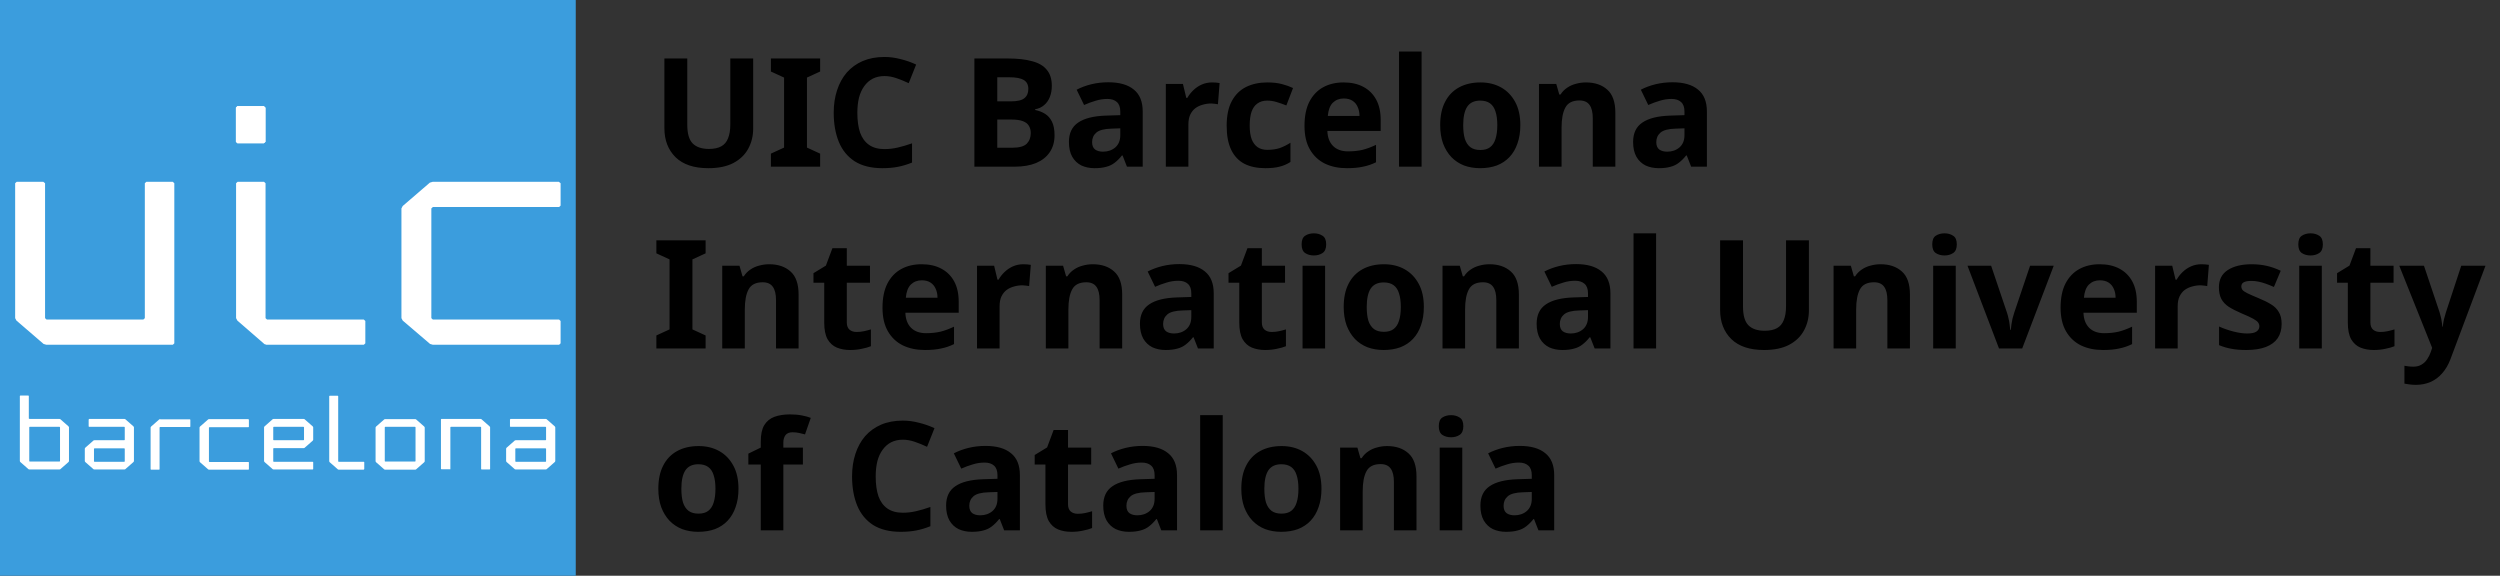
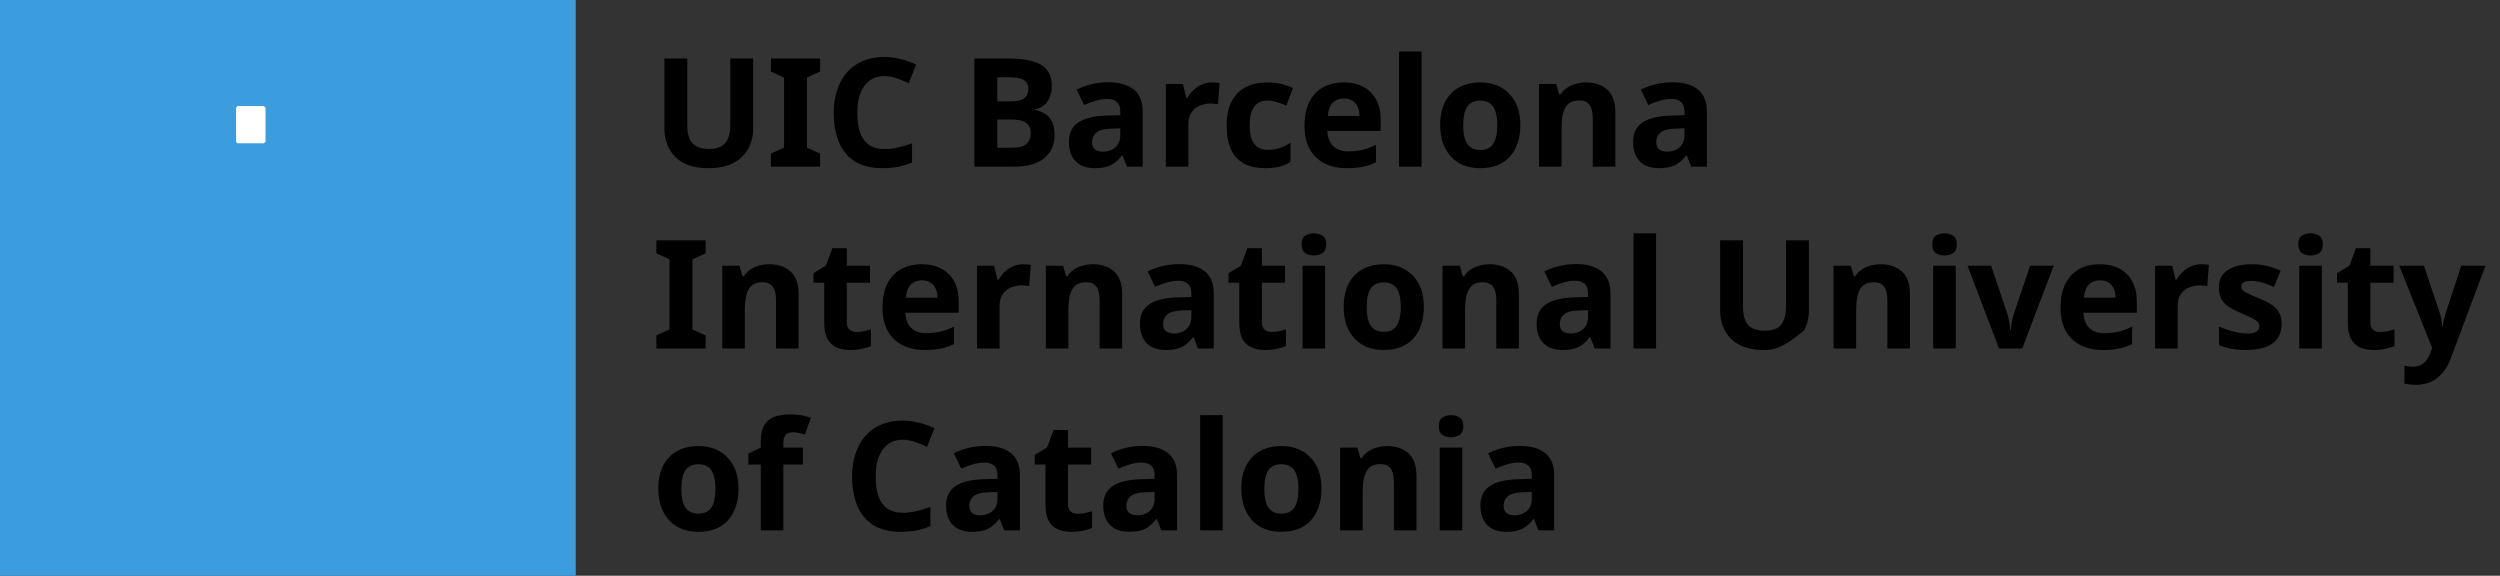
<svg xmlns="http://www.w3.org/2000/svg" width="165" height="38" viewBox="0 0 165 38" fill="none">
  <rect x="0" y="0" width="165" height="38" fill="#333333" stroke="none" />
  <g clip-path="url(#clip0_2636_84)">
    <rect width="38" height="38" fill="#3B9DDD" />
-     <path d="M34.039 30.477L34.011 30.45V29.619L34.039 29.592H36.013L36.041 29.619V30.45L36.013 30.477H34.039ZM33.686 27.661L33.658 27.688V28.144L33.686 28.171H36.013L36.041 28.197V29.029L36.013 29.055H34.039L33.982 29.069L33.432 29.552L33.404 29.605V30.436L33.432 30.49L33.982 30.973L34.039 30.986H36.013L36.069 30.973L36.619 30.49L36.648 30.436V28.197L36.619 28.144L36.069 27.661L36.013 27.648H33.686V27.661ZM29.696 30.986L29.724 30.959V28.197L29.752 28.171H31.726L31.754 28.197V30.959L31.783 30.986H32.318L32.347 30.959V28.197L32.318 28.144L31.768 27.661L31.712 27.648H29.132L29.103 27.674V30.946L29.132 30.973H29.696V30.986ZM27.397 28.171L27.425 28.197V30.436L27.397 30.463H25.423L25.395 30.436V28.197L25.423 28.171H27.397ZM25.423 27.661L25.367 27.674L24.817 28.157L24.788 28.211V30.45L24.817 30.503L25.367 30.986L25.423 31H27.397L27.454 30.986L28.003 30.503L28.032 30.45V28.211L28.003 28.157L27.454 27.674L27.397 27.661H25.423ZM24.013 30.986L24.041 30.959V30.503L24.013 30.477H22.349L22.321 30.45V26.146L22.293 26.119H21.757L21.729 26.146V30.45L21.757 30.503L22.307 30.986L22.363 31H24.013V30.986ZM20.036 28.171L20.065 28.197V29.029L20.036 29.055H18.062L18.034 29.029V28.197L18.062 28.171H20.036ZM20.643 30.986L20.671 30.959V30.503L20.643 30.477H18.062L18.034 30.45V29.605L18.062 29.578H20.036L20.093 29.565L20.643 29.082L20.671 29.029V28.197L20.643 28.144L20.093 27.661L20.036 27.648H18.062L18.006 27.661L17.456 28.144L17.428 28.197V30.436L17.456 30.49L18.006 30.973L18.062 30.986H20.643ZM16.398 27.661H13.804L13.747 27.674L13.197 28.157L13.169 28.211V30.45L13.197 30.503L13.747 30.986L13.804 31H16.398L16.427 30.973V30.517L16.398 30.49H13.818L13.79 30.463V28.224L13.818 28.197H16.398L16.427 28.171V27.715L16.398 27.661ZM10.575 27.661L10.518 27.674L9.968 28.157L9.94 28.211V30.973L9.968 31H10.504L10.532 30.973V28.211L10.56 28.184H12.535L12.563 28.157V27.701L12.535 27.674H10.575V27.661ZM6.231 30.477L6.203 30.45V29.619L6.231 29.592H8.206L8.234 29.619V30.45L8.206 30.477H6.231ZM5.879 27.661L5.851 27.688V28.144L5.879 28.171H8.206L8.234 28.197V29.029L8.206 29.055H6.231L6.175 29.069L5.625 29.552L5.597 29.605V30.436L5.625 30.49L6.175 30.973L6.231 30.986H8.206L8.262 30.973L8.812 30.49L8.84 30.436V28.197L8.812 28.144L8.262 27.661L8.206 27.648H5.879V27.661ZM3.933 28.171L3.961 28.197V30.436L3.933 30.463H1.959L1.931 30.436V28.197L1.959 28.171H3.933ZM1.902 27.621V26.133L1.874 26.106H1.338L1.31 26.133V30.436L1.338 30.49L1.888 30.973L1.945 30.986H3.919L3.975 30.973L4.525 30.49L4.553 30.436V28.197L4.525 28.144L3.975 27.661L3.919 27.648H1.945L1.902 27.621ZM37 12.094V13.569L36.901 13.663H28.568L28.469 13.757V20.997L28.568 21.091H36.901L37 21.185V22.66L36.901 22.754H28.568L28.384 22.7L26.579 21.158L26.495 20.997V13.757L26.579 13.596L28.37 12.054L28.553 12.001H36.887L37 12.094ZM15.665 9.453H17.414L17.512 9.359V7.107L17.414 7.013H15.665L15.566 7.107V9.359L15.665 9.453ZM17.639 22.767L17.456 22.713L15.665 21.158L15.581 20.997V12.094L15.679 12.001H17.428L17.526 12.094V20.997L17.625 21.091H24.013L24.112 21.185V22.66L24.013 22.754H17.625V22.767H17.639ZM9.658 12.001L9.559 12.094V20.997L9.461 21.091H3.073L2.974 20.997V12.094L2.861 12.001H1.099L1 12.094V20.997L1.085 21.158L2.875 22.7L3.059 22.754H11.407L11.505 22.66V12.094L11.407 12.001H9.658Z" fill="white" />
    <path d="M17.414 7H15.665L15.581 7.107V9.36L15.665 9.454H17.414L17.526 9.36V7.107L17.414 7Z" fill="white" />
-     <path d="M49.71 8.48C49.71 8.973 49.6 9.42 49.38 9.82C49.167 10.213 48.84 10.527 48.4 10.76C47.967 10.987 47.417 11.1 46.75 11.1C45.803 11.1 45.083 10.86 44.59 10.38C44.097 9.893 43.85 9.253 43.85 8.46V3.86H45.36V8.23C45.36 8.817 45.48 9.23 45.72 9.47C45.96 9.71 46.317 9.83 46.79 9.83C47.123 9.83 47.393 9.773 47.6 9.66C47.807 9.547 47.957 9.37 48.05 9.13C48.15 8.89 48.2 8.587 48.2 8.22V3.86H49.71V8.48ZM54.129 11H50.879V10.14L51.749 9.74V5.12L50.879 4.72V3.86H54.129V4.72L53.259 5.12V9.74L54.129 10.14V11ZM58.375 5.02C58.089 5.02 57.832 5.077 57.605 5.19C57.385 5.303 57.199 5.467 57.045 5.68C56.892 5.887 56.775 6.14 56.695 6.44C56.622 6.74 56.585 7.077 56.585 7.45C56.585 7.957 56.645 8.39 56.765 8.75C56.892 9.103 57.089 9.373 57.355 9.56C57.622 9.747 57.962 9.84 58.375 9.84C58.669 9.84 58.959 9.807 59.245 9.74C59.539 9.673 59.855 9.58 60.195 9.46V10.73C59.882 10.857 59.572 10.95 59.265 11.01C58.959 11.07 58.615 11.1 58.235 11.1C57.502 11.1 56.895 10.95 56.415 10.65C55.942 10.343 55.592 9.917 55.365 9.37C55.139 8.817 55.025 8.173 55.025 7.44C55.025 6.9 55.099 6.407 55.245 5.96C55.392 5.507 55.605 5.117 55.885 4.79C56.172 4.463 56.522 4.21 56.935 4.03C57.355 3.85 57.835 3.76 58.375 3.76C58.729 3.76 59.082 3.807 59.435 3.9C59.795 3.987 60.139 4.107 60.465 4.26L59.975 5.49C59.709 5.363 59.439 5.253 59.165 5.16C58.899 5.067 58.635 5.02 58.375 5.02ZM66.53 3.86C67.163 3.86 67.694 3.92 68.12 4.04C68.553 4.153 68.877 4.343 69.09 4.61C69.31 4.87 69.42 5.223 69.42 5.67C69.42 5.937 69.377 6.18 69.29 6.4C69.204 6.62 69.077 6.8 68.91 6.94C68.75 7.08 68.553 7.17 68.32 7.21V7.26C68.56 7.307 68.777 7.39 68.97 7.51C69.163 7.63 69.317 7.803 69.43 8.03C69.543 8.257 69.6 8.557 69.6 8.93C69.6 9.363 69.493 9.737 69.28 10.05C69.073 10.357 68.773 10.593 68.38 10.76C67.987 10.92 67.52 11 66.98 11H64.31V3.86H66.53ZM66.7 6.69C67.14 6.69 67.444 6.62 67.61 6.48C67.784 6.34 67.87 6.137 67.87 5.87C67.87 5.597 67.77 5.4 67.57 5.28C67.37 5.16 67.053 5.1 66.62 5.1H65.82V6.69H66.7ZM65.82 7.89V9.75H66.81C67.263 9.75 67.58 9.663 67.76 9.49C67.94 9.31 68.03 9.073 68.03 8.78C68.03 8.6 67.99 8.443 67.91 8.31C67.837 8.177 67.707 8.073 67.52 8C67.334 7.927 67.08 7.89 66.76 7.89H65.82ZM73.149 5.43C73.882 5.43 74.442 5.59 74.829 5.91C75.222 6.223 75.419 6.707 75.419 7.36V11H74.379L74.089 10.26H74.049C73.896 10.453 73.736 10.613 73.569 10.74C73.409 10.867 73.222 10.957 73.009 11.01C72.802 11.07 72.546 11.1 72.239 11.1C71.919 11.1 71.629 11.04 71.369 10.92C71.116 10.793 70.916 10.603 70.769 10.35C70.622 10.09 70.549 9.763 70.549 9.37C70.549 8.79 70.752 8.363 71.159 8.09C71.566 7.81 72.176 7.657 72.989 7.63L73.939 7.6V7.36C73.939 7.073 73.862 6.863 73.709 6.73C73.562 6.597 73.356 6.53 73.089 6.53C72.822 6.53 72.562 6.57 72.309 6.65C72.056 6.723 71.802 6.817 71.549 6.93L71.059 5.92C71.352 5.767 71.676 5.647 72.029 5.56C72.389 5.473 72.762 5.43 73.149 5.43ZM73.359 8.49C72.879 8.503 72.546 8.59 72.359 8.75C72.172 8.91 72.079 9.12 72.079 9.38C72.079 9.607 72.146 9.77 72.279 9.87C72.412 9.963 72.586 10.01 72.799 10.01C73.119 10.01 73.389 9.917 73.609 9.73C73.829 9.537 73.939 9.267 73.939 8.92V8.47L73.359 8.49ZM79.994 5.44C80.067 5.44 80.154 5.443 80.254 5.45C80.354 5.457 80.434 5.467 80.494 5.48L80.384 6.88C80.337 6.867 80.267 6.857 80.174 6.85C80.087 6.837 80.011 6.83 79.944 6.83C79.751 6.83 79.564 6.857 79.384 6.91C79.204 6.957 79.041 7.033 78.894 7.14C78.754 7.247 78.641 7.39 78.554 7.57C78.474 7.743 78.434 7.96 78.434 8.22V11H76.944V5.54H78.074L78.294 6.46H78.364C78.471 6.273 78.604 6.103 78.764 5.95C78.924 5.797 79.107 5.673 79.314 5.58C79.527 5.487 79.754 5.44 79.994 5.44ZM83.51 11.1C82.97 11.1 82.51 11.003 82.13 10.81C81.75 10.61 81.46 10.303 81.26 9.89C81.06 9.477 80.96 8.947 80.96 8.3C80.96 7.633 81.073 7.09 81.3 6.67C81.526 6.25 81.84 5.94 82.24 5.74C82.646 5.54 83.113 5.44 83.64 5.44C84.013 5.44 84.336 5.477 84.61 5.55C84.89 5.623 85.133 5.71 85.34 5.81L84.9 6.96C84.666 6.867 84.446 6.79 84.24 6.73C84.04 6.67 83.84 6.64 83.64 6.64C83.38 6.64 83.163 6.703 82.99 6.83C82.816 6.95 82.686 7.133 82.6 7.38C82.52 7.62 82.48 7.923 82.48 8.29C82.48 8.65 82.523 8.95 82.61 9.19C82.703 9.423 82.836 9.6 83.01 9.72C83.183 9.833 83.393 9.89 83.64 9.89C83.953 9.89 84.23 9.85 84.47 9.77C84.71 9.683 84.943 9.567 85.17 9.42V10.69C84.943 10.837 84.703 10.94 84.45 11C84.203 11.067 83.89 11.1 83.51 11.1ZM88.677 5.44C89.183 5.44 89.617 5.537 89.977 5.73C90.343 5.923 90.626 6.203 90.826 6.57C91.026 6.937 91.126 7.387 91.126 7.92V8.64H87.606C87.62 9.06 87.743 9.39 87.977 9.63C88.216 9.87 88.546 9.99 88.966 9.99C89.32 9.99 89.64 9.957 89.927 9.89C90.213 9.817 90.51 9.707 90.817 9.56V10.71C90.55 10.843 90.266 10.94 89.966 11C89.673 11.067 89.317 11.1 88.897 11.1C88.35 11.1 87.867 11 87.447 10.8C87.026 10.593 86.697 10.283 86.457 9.87C86.216 9.457 86.097 8.937 86.097 8.31C86.097 7.67 86.203 7.14 86.416 6.72C86.636 6.293 86.94 5.973 87.326 5.76C87.713 5.547 88.163 5.44 88.677 5.44ZM88.686 6.5C88.4 6.5 88.16 6.593 87.966 6.78C87.78 6.967 87.67 7.257 87.636 7.65H89.727C89.727 7.43 89.686 7.233 89.606 7.06C89.533 6.887 89.42 6.75 89.266 6.65C89.113 6.55 88.92 6.5 88.686 6.5ZM93.825 11H92.335V3.4H93.825V11ZM100.342 8.26C100.342 8.713 100.278 9.117 100.152 9.47C100.032 9.823 99.855 10.123 99.622 10.37C99.395 10.61 99.118 10.793 98.792 10.92C98.465 11.04 98.095 11.1 97.682 11.1C97.302 11.1 96.948 11.04 96.622 10.92C96.302 10.793 96.025 10.61 95.792 10.37C95.558 10.123 95.375 9.823 95.242 9.47C95.115 9.117 95.052 8.713 95.052 8.26C95.052 7.653 95.158 7.143 95.372 6.73C95.585 6.31 95.892 5.99 96.292 5.77C96.692 5.55 97.165 5.44 97.712 5.44C98.225 5.44 98.678 5.55 99.072 5.77C99.465 5.99 99.775 6.31 100.002 6.73C100.228 7.143 100.342 7.653 100.342 8.26ZM96.572 8.26C96.572 8.62 96.608 8.923 96.682 9.17C96.762 9.41 96.885 9.593 97.052 9.72C97.218 9.84 97.435 9.9 97.702 9.9C97.968 9.9 98.182 9.84 98.342 9.72C98.508 9.593 98.628 9.41 98.702 9.17C98.782 8.923 98.822 8.62 98.822 8.26C98.822 7.9 98.782 7.6 98.702 7.36C98.628 7.12 98.508 6.94 98.342 6.82C98.175 6.7 97.958 6.64 97.692 6.64C97.298 6.64 97.012 6.777 96.832 7.05C96.658 7.317 96.572 7.72 96.572 8.26ZM104.673 5.44C105.26 5.44 105.73 5.6 106.083 5.92C106.436 6.233 106.613 6.74 106.613 7.44V11H105.123V7.81C105.123 7.417 105.053 7.123 104.913 6.93C104.773 6.73 104.55 6.63 104.243 6.63C103.79 6.63 103.48 6.787 103.313 7.1C103.146 7.407 103.063 7.85 103.063 8.43V11H101.573V5.54H102.713L102.913 6.24H102.993C103.113 6.053 103.26 5.903 103.433 5.79C103.606 5.67 103.8 5.583 104.013 5.53C104.226 5.47 104.446 5.44 104.673 5.44ZM110.385 5.43C111.119 5.43 111.679 5.59 112.065 5.91C112.459 6.223 112.655 6.707 112.655 7.36V11H111.615L111.325 10.26H111.285C111.132 10.453 110.972 10.613 110.805 10.74C110.645 10.867 110.459 10.957 110.245 11.01C110.039 11.07 109.782 11.1 109.475 11.1C109.155 11.1 108.865 11.04 108.605 10.92C108.352 10.793 108.152 10.603 108.005 10.35C107.859 10.09 107.785 9.763 107.785 9.37C107.785 8.79 107.989 8.363 108.395 8.09C108.802 7.81 109.412 7.657 110.225 7.63L111.175 7.6V7.36C111.175 7.073 111.099 6.863 110.945 6.73C110.799 6.597 110.592 6.53 110.325 6.53C110.059 6.53 109.799 6.57 109.545 6.65C109.292 6.723 109.039 6.817 108.785 6.93L108.295 5.92C108.589 5.767 108.912 5.647 109.265 5.56C109.625 5.473 109.999 5.43 110.385 5.43ZM110.595 8.49C110.115 8.503 109.782 8.59 109.595 8.75C109.409 8.91 109.315 9.12 109.315 9.38C109.315 9.607 109.382 9.77 109.515 9.87C109.649 9.963 109.822 10.01 110.035 10.01C110.355 10.01 110.625 9.917 110.845 9.73C111.065 9.537 111.175 9.267 111.175 8.92V8.47L110.595 8.49ZM46.57 23H43.32V22.14L44.19 21.74V17.12L43.32 16.72V15.86H46.57V16.72L45.7 17.12V21.74L46.57 22.14V23ZM50.767 17.44C51.353 17.44 51.823 17.6 52.177 17.92C52.53 18.233 52.707 18.74 52.707 19.44V23H51.217V19.81C51.217 19.417 51.147 19.123 51.007 18.93C50.867 18.73 50.643 18.63 50.337 18.63C49.883 18.63 49.573 18.787 49.407 19.1C49.24 19.407 49.157 19.85 49.157 20.43V23H47.667V17.54H48.807L49.007 18.24H49.087C49.207 18.053 49.353 17.903 49.527 17.79C49.7 17.67 49.893 17.583 50.107 17.53C50.32 17.47 50.54 17.44 50.767 17.44ZM56.539 21.91C56.706 21.91 56.866 21.893 57.019 21.86C57.172 21.827 57.326 21.787 57.479 21.74V22.85C57.319 22.917 57.119 22.973 56.879 23.02C56.646 23.073 56.389 23.1 56.109 23.1C55.782 23.1 55.489 23.047 55.229 22.94C54.976 22.833 54.772 22.65 54.619 22.39C54.472 22.123 54.399 21.757 54.399 21.29V18.66H53.689V18.03L54.509 17.53L54.939 16.38H55.889V17.54H57.419V18.66H55.889V21.29C55.889 21.497 55.949 21.653 56.069 21.76C56.189 21.86 56.346 21.91 56.539 21.91ZM60.825 17.44C61.332 17.44 61.765 17.537 62.125 17.73C62.492 17.923 62.775 18.203 62.975 18.57C63.175 18.937 63.275 19.387 63.275 19.92V20.64H59.755C59.768 21.06 59.892 21.39 60.125 21.63C60.365 21.87 60.695 21.99 61.115 21.99C61.468 21.99 61.788 21.957 62.075 21.89C62.362 21.817 62.658 21.707 62.965 21.56V22.71C62.698 22.843 62.415 22.94 62.115 23C61.822 23.067 61.465 23.1 61.045 23.1C60.498 23.1 60.015 23 59.595 22.8C59.175 22.593 58.845 22.283 58.605 21.87C58.365 21.457 58.245 20.937 58.245 20.31C58.245 19.67 58.352 19.14 58.565 18.72C58.785 18.293 59.088 17.973 59.475 17.76C59.862 17.547 60.312 17.44 60.825 17.44ZM60.835 18.5C60.548 18.5 60.308 18.593 60.115 18.78C59.928 18.967 59.818 19.257 59.785 19.65H61.875C61.875 19.43 61.835 19.233 61.755 19.06C61.682 18.887 61.568 18.75 61.415 18.65C61.262 18.55 61.068 18.5 60.835 18.5ZM67.533 17.44C67.606 17.44 67.693 17.443 67.793 17.45C67.893 17.457 67.973 17.467 68.033 17.48L67.923 18.88C67.876 18.867 67.806 18.857 67.713 18.85C67.626 18.837 67.55 18.83 67.483 18.83C67.29 18.83 67.103 18.857 66.923 18.91C66.743 18.957 66.58 19.033 66.433 19.14C66.293 19.247 66.18 19.39 66.093 19.57C66.013 19.743 65.973 19.96 65.973 20.22V23H64.483V17.54H65.613L65.833 18.46H65.903C66.01 18.273 66.143 18.103 66.303 17.95C66.463 17.797 66.647 17.673 66.853 17.58C67.067 17.487 67.293 17.44 67.533 17.44ZM72.124 17.44C72.711 17.44 73.181 17.6 73.534 17.92C73.888 18.233 74.064 18.74 74.064 19.44V23H72.574V19.81C72.574 19.417 72.504 19.123 72.364 18.93C72.224 18.73 72.001 18.63 71.694 18.63C71.241 18.63 70.931 18.787 70.764 19.1C70.597 19.407 70.514 19.85 70.514 20.43V23H69.024V17.54H70.164L70.364 18.24H70.444C70.564 18.053 70.711 17.903 70.884 17.79C71.058 17.67 71.251 17.583 71.464 17.53C71.677 17.47 71.897 17.44 72.124 17.44ZM77.836 17.43C78.57 17.43 79.13 17.59 79.516 17.91C79.91 18.223 80.106 18.707 80.106 19.36V23H79.066L78.776 22.26H78.736C78.583 22.453 78.423 22.613 78.256 22.74C78.096 22.867 77.91 22.957 77.696 23.01C77.49 23.07 77.233 23.1 76.926 23.1C76.606 23.1 76.316 23.04 76.056 22.92C75.803 22.793 75.603 22.603 75.456 22.35C75.31 22.09 75.236 21.763 75.236 21.37C75.236 20.79 75.44 20.363 75.846 20.09C76.253 19.81 76.863 19.657 77.676 19.63L78.626 19.6V19.36C78.626 19.073 78.55 18.863 78.396 18.73C78.25 18.597 78.043 18.53 77.776 18.53C77.51 18.53 77.25 18.57 76.996 18.65C76.743 18.723 76.49 18.817 76.236 18.93L75.746 17.92C76.04 17.767 76.363 17.647 76.716 17.56C77.076 17.473 77.45 17.43 77.836 17.43ZM78.046 20.49C77.566 20.503 77.233 20.59 77.046 20.75C76.86 20.91 76.766 21.12 76.766 21.38C76.766 21.607 76.833 21.77 76.966 21.87C77.1 21.963 77.273 22.01 77.486 22.01C77.806 22.01 78.076 21.917 78.296 21.73C78.516 21.537 78.626 21.267 78.626 20.92V20.47L78.046 20.49ZM83.932 21.91C84.098 21.91 84.258 21.893 84.412 21.86C84.565 21.827 84.718 21.787 84.872 21.74V22.85C84.712 22.917 84.512 22.973 84.272 23.02C84.038 23.073 83.782 23.1 83.502 23.1C83.175 23.1 82.882 23.047 82.622 22.94C82.368 22.833 82.165 22.65 82.012 22.39C81.865 22.123 81.792 21.757 81.792 21.29V18.66H81.082V18.03L81.902 17.53L82.332 16.38H83.282V17.54H84.812V18.66H83.282V21.29C83.282 21.497 83.342 21.653 83.462 21.76C83.582 21.86 83.738 21.91 83.932 21.91ZM87.457 17.54V23H85.968V17.54H87.457ZM86.718 15.4C86.938 15.4 87.127 15.453 87.287 15.56C87.448 15.66 87.528 15.85 87.528 16.13C87.528 16.403 87.448 16.593 87.287 16.7C87.127 16.807 86.938 16.86 86.718 16.86C86.491 16.86 86.297 16.807 86.138 16.7C85.984 16.593 85.907 16.403 85.907 16.13C85.907 15.85 85.984 15.66 86.138 15.56C86.297 15.453 86.491 15.4 86.718 15.4ZM93.974 20.26C93.974 20.713 93.911 21.117 93.784 21.47C93.664 21.823 93.488 22.123 93.254 22.37C93.028 22.61 92.751 22.793 92.424 22.92C92.098 23.04 91.728 23.1 91.314 23.1C90.934 23.1 90.581 23.04 90.254 22.92C89.934 22.793 89.658 22.61 89.424 22.37C89.191 22.123 89.008 21.823 88.874 21.47C88.748 21.117 88.684 20.713 88.684 20.26C88.684 19.653 88.791 19.143 89.004 18.73C89.218 18.31 89.524 17.99 89.924 17.77C90.324 17.55 90.798 17.44 91.344 17.44C91.858 17.44 92.311 17.55 92.704 17.77C93.098 17.99 93.408 18.31 93.634 18.73C93.861 19.143 93.974 19.653 93.974 20.26ZM90.204 20.26C90.204 20.62 90.241 20.923 90.314 21.17C90.394 21.41 90.518 21.593 90.684 21.72C90.851 21.84 91.068 21.9 91.334 21.9C91.601 21.9 91.814 21.84 91.974 21.72C92.141 21.593 92.261 21.41 92.334 21.17C92.414 20.923 92.454 20.62 92.454 20.26C92.454 19.9 92.414 19.6 92.334 19.36C92.261 19.12 92.141 18.94 91.974 18.82C91.808 18.7 91.591 18.64 91.324 18.64C90.931 18.64 90.644 18.777 90.464 19.05C90.291 19.317 90.204 19.72 90.204 20.26ZM98.306 17.44C98.892 17.44 99.362 17.6 99.716 17.92C100.069 18.233 100.246 18.74 100.246 19.44V23H98.756V19.81C98.756 19.417 98.686 19.123 98.546 18.93C98.406 18.73 98.182 18.63 97.876 18.63C97.422 18.63 97.112 18.787 96.946 19.1C96.779 19.407 96.696 19.85 96.696 20.43V23H95.206V17.54H96.346L96.546 18.24H96.626C96.746 18.053 96.892 17.903 97.066 17.79C97.239 17.67 97.432 17.583 97.646 17.53C97.859 17.47 98.079 17.44 98.306 17.44ZM104.018 17.43C104.751 17.43 105.311 17.59 105.698 17.91C106.091 18.223 106.288 18.707 106.288 19.36V23H105.248L104.958 22.26H104.918C104.765 22.453 104.605 22.613 104.438 22.74C104.278 22.867 104.091 22.957 103.878 23.01C103.671 23.07 103.415 23.1 103.108 23.1C102.788 23.1 102.498 23.04 102.238 22.92C101.985 22.793 101.785 22.603 101.638 22.35C101.491 22.09 101.418 21.763 101.418 21.37C101.418 20.79 101.621 20.363 102.028 20.09C102.435 19.81 103.045 19.657 103.858 19.63L104.808 19.6V19.36C104.808 19.073 104.731 18.863 104.578 18.73C104.431 18.597 104.225 18.53 103.958 18.53C103.691 18.53 103.431 18.57 103.178 18.65C102.925 18.723 102.671 18.817 102.418 18.93L101.928 17.92C102.221 17.767 102.545 17.647 102.898 17.56C103.258 17.473 103.631 17.43 104.018 17.43ZM104.228 20.49C103.748 20.503 103.415 20.59 103.228 20.75C103.041 20.91 102.948 21.12 102.948 21.38C102.948 21.607 103.015 21.77 103.148 21.87C103.281 21.963 103.455 22.01 103.668 22.01C103.988 22.01 104.258 21.917 104.478 21.73C104.698 21.537 104.808 21.267 104.808 20.92V20.47L104.228 20.49ZM109.303 23H107.813V15.4H109.303V23ZM119.388 20.48C119.388 20.973 119.278 21.42 119.058 21.82C118.844 22.213 118.518 22.527 118.078 22.76C117.644 22.987 117.094 23.1 116.428 23.1C115.481 23.1 114.761 22.86 114.268 22.38C113.774 21.893 113.528 21.253 113.528 20.46V15.86H115.038V20.23C115.038 20.817 115.158 21.23 115.398 21.47C115.638 21.71 115.994 21.83 116.468 21.83C116.801 21.83 117.071 21.773 117.278 21.66C117.484 21.547 117.634 21.37 117.728 21.13C117.828 20.89 117.878 20.587 117.878 20.22V15.86H119.388V20.48ZM124.116 17.44C124.703 17.44 125.173 17.6 125.526 17.92C125.88 18.233 126.056 18.74 126.056 19.44V23H124.566V19.81C124.566 19.417 124.496 19.123 124.356 18.93C124.216 18.73 123.993 18.63 123.686 18.63C123.233 18.63 122.923 18.787 122.756 19.1C122.59 19.407 122.506 19.85 122.506 20.43V23H121.016V17.54H122.156L122.356 18.24H122.436C122.556 18.053 122.703 17.903 122.876 17.79C123.05 17.67 123.243 17.583 123.456 17.53C123.67 17.47 123.89 17.44 124.116 17.44ZM129.079 17.54V23H127.589V17.54H129.079ZM128.339 15.4C128.559 15.4 128.749 15.453 128.909 15.56C129.069 15.66 129.149 15.85 129.149 16.13C129.149 16.403 129.069 16.593 128.909 16.7C128.749 16.807 128.559 16.86 128.339 16.86C128.112 16.86 127.919 16.807 127.759 16.7C127.605 16.593 127.529 16.403 127.529 16.13C127.529 15.85 127.605 15.66 127.759 15.56C127.919 15.453 128.112 15.4 128.339 15.4ZM131.935 23L129.855 17.54H131.415L132.465 20.65C132.505 20.77 132.539 20.897 132.565 21.03C132.599 21.163 132.622 21.293 132.635 21.42C132.655 21.547 132.669 21.663 132.675 21.77H132.715C132.722 21.657 132.735 21.537 132.755 21.41C132.775 21.283 132.799 21.157 132.825 21.03C132.859 20.897 132.895 20.77 132.935 20.65L133.985 17.54H135.545L133.465 23H131.935ZM138.579 17.44C139.085 17.44 139.519 17.537 139.879 17.73C140.245 17.923 140.529 18.203 140.729 18.57C140.929 18.937 141.029 19.387 141.029 19.92V20.64H137.509C137.522 21.06 137.645 21.39 137.879 21.63C138.119 21.87 138.449 21.99 138.869 21.99C139.222 21.99 139.542 21.957 139.829 21.89C140.115 21.817 140.412 21.707 140.719 21.56V22.71C140.452 22.843 140.169 22.94 139.869 23C139.575 23.067 139.219 23.1 138.799 23.1C138.252 23.1 137.769 23 137.349 22.8C136.929 22.593 136.599 22.283 136.359 21.87C136.119 21.457 135.999 20.937 135.999 20.31C135.999 19.67 136.105 19.14 136.319 18.72C136.539 18.293 136.842 17.973 137.229 17.76C137.615 17.547 138.065 17.44 138.579 17.44ZM138.589 18.5C138.302 18.5 138.062 18.593 137.869 18.78C137.682 18.967 137.572 19.257 137.539 19.65H139.629C139.629 19.43 139.589 19.233 139.509 19.06C139.435 18.887 139.322 18.75 139.169 18.65C139.015 18.55 138.822 18.5 138.589 18.5ZM145.287 17.44C145.36 17.44 145.447 17.443 145.547 17.45C145.647 17.457 145.727 17.467 145.787 17.48L145.677 18.88C145.63 18.867 145.56 18.857 145.467 18.85C145.38 18.837 145.304 18.83 145.237 18.83C145.044 18.83 144.857 18.857 144.677 18.91C144.497 18.957 144.334 19.033 144.187 19.14C144.047 19.247 143.934 19.39 143.847 19.57C143.767 19.743 143.727 19.96 143.727 20.22V23H142.237V17.54H143.367L143.587 18.46H143.657C143.764 18.273 143.897 18.103 144.057 17.95C144.217 17.797 144.4 17.673 144.607 17.58C144.82 17.487 145.047 17.44 145.287 17.44ZM150.588 21.38C150.588 21.747 150.501 22.06 150.328 22.32C150.155 22.573 149.895 22.767 149.548 22.9C149.201 23.033 148.771 23.1 148.258 23.1C147.878 23.1 147.551 23.073 147.278 23.02C147.005 22.973 146.731 22.893 146.458 22.78V21.55C146.751 21.683 147.068 21.793 147.408 21.88C147.748 21.967 148.048 22.01 148.308 22.01C148.601 22.01 148.808 21.967 148.928 21.88C149.055 21.793 149.118 21.68 149.118 21.54C149.118 21.447 149.091 21.363 149.038 21.29C148.991 21.217 148.885 21.133 148.718 21.04C148.551 20.947 148.291 20.827 147.938 20.68C147.598 20.533 147.318 20.39 147.098 20.25C146.878 20.103 146.715 19.93 146.608 19.73C146.501 19.523 146.448 19.267 146.448 18.96C146.448 18.453 146.645 18.073 147.038 17.82C147.431 17.567 147.955 17.44 148.608 17.44C148.948 17.44 149.271 17.473 149.578 17.54C149.885 17.607 150.201 17.717 150.528 17.87L150.078 18.94C149.898 18.86 149.725 18.79 149.558 18.73C149.391 18.67 149.228 18.623 149.068 18.59C148.915 18.557 148.755 18.54 148.588 18.54C148.368 18.54 148.201 18.57 148.088 18.63C147.981 18.69 147.928 18.78 147.928 18.9C147.928 18.987 147.955 19.067 148.008 19.14C148.068 19.207 148.178 19.28 148.338 19.36C148.505 19.44 148.748 19.547 149.068 19.68C149.381 19.807 149.651 19.94 149.878 20.08C150.105 20.213 150.278 20.383 150.398 20.59C150.525 20.79 150.588 21.053 150.588 21.38ZM153.239 17.54V23H151.749V17.54H153.239ZM152.499 15.4C152.719 15.4 152.909 15.453 153.069 15.56C153.229 15.66 153.309 15.85 153.309 16.13C153.309 16.403 153.229 16.593 153.069 16.7C152.909 16.807 152.719 16.86 152.499 16.86C152.272 16.86 152.079 16.807 151.919 16.7C151.765 16.593 151.689 16.403 151.689 16.13C151.689 15.85 151.765 15.66 151.919 15.56C152.079 15.453 152.272 15.4 152.499 15.4ZM157.096 21.91C157.262 21.91 157.422 21.893 157.576 21.86C157.729 21.827 157.882 21.787 158.036 21.74V22.85C157.876 22.917 157.676 22.973 157.436 23.02C157.202 23.073 156.946 23.1 156.666 23.1C156.339 23.1 156.046 23.047 155.786 22.94C155.532 22.833 155.329 22.65 155.176 22.39C155.029 22.123 154.956 21.757 154.956 21.29V18.66H154.246V18.03L155.066 17.53L155.496 16.38H156.446V17.54H157.976V18.66H156.446V21.29C156.446 21.497 156.506 21.653 156.626 21.76C156.746 21.86 156.902 21.91 157.096 21.91ZM158.352 17.54H159.982L161.012 20.61C161.045 20.71 161.072 20.81 161.092 20.91C161.118 21.01 161.138 21.113 161.152 21.22C161.172 21.327 161.185 21.44 161.192 21.56H161.222C161.242 21.387 161.268 21.223 161.302 21.07C161.342 20.91 161.385 20.757 161.432 20.61L162.442 17.54H164.042L161.732 23.7C161.592 24.073 161.408 24.387 161.182 24.64C160.962 24.893 160.705 25.083 160.412 25.21C160.118 25.337 159.798 25.4 159.452 25.4C159.285 25.4 159.138 25.39 159.012 25.37C158.892 25.357 158.785 25.34 158.692 25.32V24.14C158.765 24.153 158.852 24.167 158.952 24.18C159.058 24.193 159.168 24.2 159.282 24.2C159.488 24.2 159.665 24.157 159.812 24.07C159.965 23.983 160.092 23.863 160.192 23.71C160.292 23.563 160.372 23.403 160.432 23.23L160.522 22.96L158.352 17.54ZM48.74 32.26C48.74 32.713 48.677 33.117 48.55 33.47C48.43 33.823 48.253 34.123 48.02 34.37C47.793 34.61 47.517 34.793 47.19 34.92C46.863 35.04 46.493 35.1 46.08 35.1C45.7 35.1 45.347 35.04 45.02 34.92C44.7 34.793 44.423 34.61 44.19 34.37C43.957 34.123 43.773 33.823 43.64 33.47C43.513 33.117 43.45 32.713 43.45 32.26C43.45 31.653 43.557 31.143 43.77 30.73C43.983 30.31 44.29 29.99 44.69 29.77C45.09 29.55 45.563 29.44 46.11 29.44C46.623 29.44 47.077 29.55 47.47 29.77C47.863 29.99 48.173 30.31 48.4 30.73C48.627 31.143 48.74 31.653 48.74 32.26ZM44.97 32.26C44.97 32.62 45.007 32.923 45.08 33.17C45.16 33.41 45.283 33.593 45.45 33.72C45.617 33.84 45.833 33.9 46.1 33.9C46.367 33.9 46.58 33.84 46.74 33.72C46.907 33.593 47.027 33.41 47.1 33.17C47.18 32.923 47.22 32.62 47.22 32.26C47.22 31.9 47.18 31.6 47.1 31.36C47.027 31.12 46.907 30.94 46.74 30.82C46.573 30.7 46.357 30.64 46.09 30.64C45.697 30.64 45.41 30.777 45.23 31.05C45.057 31.317 44.97 31.72 44.97 32.26ZM52.991 30.66H51.701V35H50.211V30.66H49.391V29.94L50.211 29.54V29.14C50.211 28.673 50.288 28.313 50.441 28.06C50.601 27.8 50.825 27.617 51.111 27.51C51.405 27.403 51.748 27.35 52.141 27.35C52.435 27.35 52.698 27.373 52.931 27.42C53.171 27.467 53.365 27.52 53.511 27.58L53.131 28.67C53.018 28.637 52.895 28.607 52.761 28.58C52.628 28.547 52.475 28.53 52.301 28.53C52.095 28.53 51.941 28.593 51.841 28.72C51.748 28.847 51.701 29.007 51.701 29.2V29.54H52.991V30.66ZM59.586 29.02C59.3 29.02 59.043 29.077 58.816 29.19C58.596 29.303 58.41 29.467 58.256 29.68C58.103 29.887 57.986 30.14 57.906 30.44C57.833 30.74 57.796 31.077 57.796 31.45C57.796 31.957 57.856 32.39 57.976 32.75C58.103 33.103 58.3 33.373 58.566 33.56C58.833 33.747 59.173 33.84 59.586 33.84C59.88 33.84 60.17 33.807 60.456 33.74C60.75 33.673 61.066 33.58 61.406 33.46V34.73C61.093 34.857 60.783 34.95 60.476 35.01C60.17 35.07 59.826 35.1 59.446 35.1C58.713 35.1 58.106 34.95 57.626 34.65C57.153 34.343 56.803 33.917 56.576 33.37C56.35 32.817 56.236 32.173 56.236 31.44C56.236 30.9 56.31 30.407 56.456 29.96C56.603 29.507 56.816 29.117 57.096 28.79C57.383 28.463 57.733 28.21 58.146 28.03C58.566 27.85 59.046 27.76 59.586 27.76C59.94 27.76 60.293 27.807 60.646 27.9C61.006 27.987 61.35 28.107 61.676 28.26L61.186 29.49C60.92 29.363 60.65 29.253 60.376 29.16C60.11 29.067 59.846 29.02 59.586 29.02ZM65.043 29.43C65.777 29.43 66.337 29.59 66.723 29.91C67.117 30.223 67.313 30.707 67.313 31.36V35H66.273L65.983 34.26H65.943C65.79 34.453 65.63 34.613 65.463 34.74C65.303 34.867 65.117 34.957 64.903 35.01C64.697 35.07 64.44 35.1 64.133 35.1C63.813 35.1 63.523 35.04 63.263 34.92C63.01 34.793 62.81 34.603 62.663 34.35C62.517 34.09 62.443 33.763 62.443 33.37C62.443 32.79 62.647 32.363 63.053 32.09C63.46 31.81 64.07 31.657 64.883 31.63L65.833 31.6V31.36C65.833 31.073 65.757 30.863 65.603 30.73C65.457 30.597 65.25 30.53 64.983 30.53C64.717 30.53 64.457 30.57 64.203 30.65C63.95 30.723 63.697 30.817 63.443 30.93L62.953 29.92C63.247 29.767 63.57 29.647 63.923 29.56C64.283 29.473 64.657 29.43 65.043 29.43ZM65.253 32.49C64.773 32.503 64.44 32.59 64.253 32.75C64.067 32.91 63.973 33.12 63.973 33.38C63.973 33.607 64.04 33.77 64.173 33.87C64.307 33.963 64.48 34.01 64.693 34.01C65.013 34.01 65.283 33.917 65.503 33.73C65.723 33.537 65.833 33.267 65.833 32.92V32.47L65.253 32.49ZM71.139 33.91C71.305 33.91 71.465 33.893 71.619 33.86C71.772 33.827 71.925 33.787 72.079 33.74V34.85C71.919 34.917 71.719 34.973 71.479 35.02C71.245 35.073 70.989 35.1 70.709 35.1C70.382 35.1 70.089 35.047 69.829 34.94C69.575 34.833 69.372 34.65 69.219 34.39C69.072 34.123 68.999 33.757 68.999 33.29V30.66H68.289V30.03L69.109 29.53L69.539 28.38H70.489V29.54H72.019V30.66H70.489V33.29C70.489 33.497 70.549 33.653 70.669 33.76C70.789 33.86 70.945 33.91 71.139 33.91ZM75.415 29.43C76.148 29.43 76.708 29.59 77.094 29.91C77.488 30.223 77.684 30.707 77.684 31.36V35H76.644L76.355 34.26H76.314C76.161 34.453 76.001 34.613 75.835 34.74C75.674 34.867 75.488 34.957 75.275 35.01C75.068 35.07 74.811 35.1 74.504 35.1C74.184 35.1 73.894 35.04 73.635 34.92C73.381 34.793 73.181 34.603 73.034 34.35C72.888 34.09 72.814 33.763 72.814 33.37C72.814 32.79 73.018 32.363 73.424 32.09C73.831 31.81 74.441 31.657 75.254 31.63L76.204 31.6V31.36C76.204 31.073 76.128 30.863 75.975 30.73C75.828 30.597 75.621 30.53 75.355 30.53C75.088 30.53 74.828 30.57 74.575 30.65C74.321 30.723 74.068 30.817 73.814 30.93L73.325 29.92C73.618 29.767 73.941 29.647 74.294 29.56C74.654 29.473 75.028 29.43 75.415 29.43ZM75.624 32.49C75.144 32.503 74.811 32.59 74.624 32.75C74.438 32.91 74.344 33.12 74.344 33.38C74.344 33.607 74.411 33.77 74.544 33.87C74.678 33.963 74.851 34.01 75.064 34.01C75.385 34.01 75.654 33.917 75.874 33.73C76.094 33.537 76.204 33.267 76.204 32.92V32.47L75.624 32.49ZM80.7 35H79.21V27.4H80.7V35ZM87.217 32.26C87.217 32.713 87.153 33.117 87.027 33.47C86.907 33.823 86.73 34.123 86.497 34.37C86.27 34.61 85.993 34.793 85.667 34.92C85.34 35.04 84.97 35.1 84.557 35.1C84.177 35.1 83.823 35.04 83.497 34.92C83.177 34.793 82.9 34.61 82.667 34.37C82.433 34.123 82.25 33.823 82.117 33.47C81.99 33.117 81.927 32.713 81.927 32.26C81.927 31.653 82.033 31.143 82.247 30.73C82.46 30.31 82.767 29.99 83.167 29.77C83.567 29.55 84.04 29.44 84.587 29.44C85.1 29.44 85.553 29.55 85.947 29.77C86.34 29.99 86.65 30.31 86.877 30.73C87.103 31.143 87.217 31.653 87.217 32.26ZM83.447 32.26C83.447 32.62 83.483 32.923 83.557 33.17C83.637 33.41 83.76 33.593 83.927 33.72C84.093 33.84 84.31 33.9 84.577 33.9C84.843 33.9 85.057 33.84 85.217 33.72C85.383 33.593 85.503 33.41 85.577 33.17C85.657 32.923 85.697 32.62 85.697 32.26C85.697 31.9 85.657 31.6 85.577 31.36C85.503 31.12 85.383 30.94 85.217 30.82C85.05 30.7 84.833 30.64 84.567 30.64C84.173 30.64 83.887 30.777 83.707 31.05C83.533 31.317 83.447 31.72 83.447 32.26ZM91.548 29.44C92.135 29.44 92.605 29.6 92.958 29.92C93.311 30.233 93.488 30.74 93.488 31.44V35H91.998V31.81C91.998 31.417 91.928 31.123 91.788 30.93C91.648 30.73 91.425 30.63 91.118 30.63C90.665 30.63 90.355 30.787 90.188 31.1C90.021 31.407 89.938 31.85 89.938 32.43V35H88.448V29.54H89.588L89.788 30.24H89.868C89.988 30.053 90.135 29.903 90.308 29.79C90.481 29.67 90.675 29.583 90.888 29.53C91.101 29.47 91.321 29.44 91.548 29.44ZM96.51 29.54V35H95.02V29.54H96.51ZM95.77 27.4C95.99 27.4 96.18 27.453 96.34 27.56C96.5 27.66 96.58 27.85 96.58 28.13C96.58 28.403 96.5 28.593 96.34 28.7C96.18 28.807 95.99 28.86 95.77 28.86C95.544 28.86 95.35 28.807 95.19 28.7C95.037 28.593 94.96 28.403 94.96 28.13C94.96 27.85 95.037 27.66 95.19 27.56C95.35 27.453 95.544 27.4 95.77 27.4ZM100.307 29.43C101.04 29.43 101.6 29.59 101.987 29.91C102.38 30.223 102.577 30.707 102.577 31.36V35H101.537L101.247 34.26H101.207C101.054 34.453 100.894 34.613 100.727 34.74C100.567 34.867 100.38 34.957 100.167 35.01C99.96 35.07 99.704 35.1 99.397 35.1C99.077 35.1 98.787 35.04 98.527 34.92C98.274 34.793 98.074 34.603 97.927 34.35C97.78 34.09 97.707 33.763 97.707 33.37C97.707 32.79 97.91 32.363 98.317 32.09C98.724 31.81 99.334 31.657 100.147 31.63L101.097 31.6V31.36C101.097 31.073 101.02 30.863 100.867 30.73C100.72 30.597 100.514 30.53 100.247 30.53C99.98 30.53 99.72 30.57 99.467 30.65C99.214 30.723 98.96 30.817 98.707 30.93L98.217 29.92C98.51 29.767 98.834 29.647 99.187 29.56C99.547 29.473 99.92 29.43 100.307 29.43ZM100.517 32.49C100.037 32.503 99.704 32.59 99.517 32.75C99.33 32.91 99.237 33.12 99.237 33.38C99.237 33.607 99.304 33.77 99.437 33.87C99.57 33.963 99.744 34.01 99.957 34.01C100.277 34.01 100.547 33.917 100.767 33.73C100.987 33.537 101.097 33.267 101.097 32.92V32.47L100.517 32.49Z" fill="black" />
+     <path d="M49.71 8.48C49.71 8.973 49.6 9.42 49.38 9.82C49.167 10.213 48.84 10.527 48.4 10.76C47.967 10.987 47.417 11.1 46.75 11.1C45.803 11.1 45.083 10.86 44.59 10.38C44.097 9.893 43.85 9.253 43.85 8.46V3.86H45.36V8.23C45.36 8.817 45.48 9.23 45.72 9.47C45.96 9.71 46.317 9.83 46.79 9.83C47.123 9.83 47.393 9.773 47.6 9.66C47.807 9.547 47.957 9.37 48.05 9.13C48.15 8.89 48.2 8.587 48.2 8.22V3.86H49.71V8.48ZM54.129 11H50.879V10.14L51.749 9.74V5.12L50.879 4.72V3.86H54.129V4.72L53.259 5.12V9.74L54.129 10.14V11ZM58.375 5.02C58.089 5.02 57.832 5.077 57.605 5.19C57.385 5.303 57.199 5.467 57.045 5.68C56.892 5.887 56.775 6.14 56.695 6.44C56.622 6.74 56.585 7.077 56.585 7.45C56.585 7.957 56.645 8.39 56.765 8.75C56.892 9.103 57.089 9.373 57.355 9.56C57.622 9.747 57.962 9.84 58.375 9.84C58.669 9.84 58.959 9.807 59.245 9.74C59.539 9.673 59.855 9.58 60.195 9.46V10.73C59.882 10.857 59.572 10.95 59.265 11.01C58.959 11.07 58.615 11.1 58.235 11.1C57.502 11.1 56.895 10.95 56.415 10.65C55.942 10.343 55.592 9.917 55.365 9.37C55.139 8.817 55.025 8.173 55.025 7.44C55.025 6.9 55.099 6.407 55.245 5.96C55.392 5.507 55.605 5.117 55.885 4.79C56.172 4.463 56.522 4.21 56.935 4.03C57.355 3.85 57.835 3.76 58.375 3.76C58.729 3.76 59.082 3.807 59.435 3.9C59.795 3.987 60.139 4.107 60.465 4.26L59.975 5.49C59.709 5.363 59.439 5.253 59.165 5.16C58.899 5.067 58.635 5.02 58.375 5.02ZM66.53 3.86C67.163 3.86 67.694 3.92 68.12 4.04C68.553 4.153 68.877 4.343 69.09 4.61C69.31 4.87 69.42 5.223 69.42 5.67C69.42 5.937 69.377 6.18 69.29 6.4C69.204 6.62 69.077 6.8 68.91 6.94C68.75 7.08 68.553 7.17 68.32 7.21V7.26C68.56 7.307 68.777 7.39 68.97 7.51C69.163 7.63 69.317 7.803 69.43 8.03C69.543 8.257 69.6 8.557 69.6 8.93C69.6 9.363 69.493 9.737 69.28 10.05C69.073 10.357 68.773 10.593 68.38 10.76C67.987 10.92 67.52 11 66.98 11H64.31V3.86H66.53ZM66.7 6.69C67.14 6.69 67.444 6.62 67.61 6.48C67.784 6.34 67.87 6.137 67.87 5.87C67.87 5.597 67.77 5.4 67.57 5.28C67.37 5.16 67.053 5.1 66.62 5.1H65.82V6.69H66.7ZM65.82 7.89V9.75H66.81C67.263 9.75 67.58 9.663 67.76 9.49C67.94 9.31 68.03 9.073 68.03 8.78C68.03 8.6 67.99 8.443 67.91 8.31C67.837 8.177 67.707 8.073 67.52 8C67.334 7.927 67.08 7.89 66.76 7.89H65.82ZM73.149 5.43C73.882 5.43 74.442 5.59 74.829 5.91C75.222 6.223 75.419 6.707 75.419 7.36V11H74.379L74.089 10.26H74.049C73.896 10.453 73.736 10.613 73.569 10.74C73.409 10.867 73.222 10.957 73.009 11.01C72.802 11.07 72.546 11.1 72.239 11.1C71.919 11.1 71.629 11.04 71.369 10.92C71.116 10.793 70.916 10.603 70.769 10.35C70.622 10.09 70.549 9.763 70.549 9.37C70.549 8.79 70.752 8.363 71.159 8.09C71.566 7.81 72.176 7.657 72.989 7.63L73.939 7.6V7.36C73.939 7.073 73.862 6.863 73.709 6.73C73.562 6.597 73.356 6.53 73.089 6.53C72.822 6.53 72.562 6.57 72.309 6.65C72.056 6.723 71.802 6.817 71.549 6.93L71.059 5.92C71.352 5.767 71.676 5.647 72.029 5.56C72.389 5.473 72.762 5.43 73.149 5.43ZM73.359 8.49C72.879 8.503 72.546 8.59 72.359 8.75C72.172 8.91 72.079 9.12 72.079 9.38C72.079 9.607 72.146 9.77 72.279 9.87C72.412 9.963 72.586 10.01 72.799 10.01C73.119 10.01 73.389 9.917 73.609 9.73C73.829 9.537 73.939 9.267 73.939 8.92V8.47L73.359 8.49ZM79.994 5.44C80.067 5.44 80.154 5.443 80.254 5.45C80.354 5.457 80.434 5.467 80.494 5.48L80.384 6.88C80.337 6.867 80.267 6.857 80.174 6.85C80.087 6.837 80.011 6.83 79.944 6.83C79.751 6.83 79.564 6.857 79.384 6.91C79.204 6.957 79.041 7.033 78.894 7.14C78.754 7.247 78.641 7.39 78.554 7.57C78.474 7.743 78.434 7.96 78.434 8.22V11H76.944V5.54H78.074L78.294 6.46H78.364C78.471 6.273 78.604 6.103 78.764 5.95C78.924 5.797 79.107 5.673 79.314 5.58C79.527 5.487 79.754 5.44 79.994 5.44ZM83.51 11.1C82.97 11.1 82.51 11.003 82.13 10.81C81.75 10.61 81.46 10.303 81.26 9.89C81.06 9.477 80.96 8.947 80.96 8.3C80.96 7.633 81.073 7.09 81.3 6.67C81.526 6.25 81.84 5.94 82.24 5.74C82.646 5.54 83.113 5.44 83.64 5.44C84.013 5.44 84.336 5.477 84.61 5.55C84.89 5.623 85.133 5.71 85.34 5.81L84.9 6.96C84.666 6.867 84.446 6.79 84.24 6.73C84.04 6.67 83.84 6.64 83.64 6.64C83.38 6.64 83.163 6.703 82.99 6.83C82.816 6.95 82.686 7.133 82.6 7.38C82.52 7.62 82.48 7.923 82.48 8.29C82.48 8.65 82.523 8.95 82.61 9.19C82.703 9.423 82.836 9.6 83.01 9.72C83.183 9.833 83.393 9.89 83.64 9.89C83.953 9.89 84.23 9.85 84.47 9.77C84.71 9.683 84.943 9.567 85.17 9.42V10.69C84.943 10.837 84.703 10.94 84.45 11C84.203 11.067 83.89 11.1 83.51 11.1ZM88.677 5.44C89.183 5.44 89.617 5.537 89.977 5.73C90.343 5.923 90.626 6.203 90.826 6.57C91.026 6.937 91.126 7.387 91.126 7.92V8.64H87.606C87.62 9.06 87.743 9.39 87.977 9.63C88.216 9.87 88.546 9.99 88.966 9.99C89.32 9.99 89.64 9.957 89.927 9.89C90.213 9.817 90.51 9.707 90.817 9.56V10.71C90.55 10.843 90.266 10.94 89.966 11C89.673 11.067 89.317 11.1 88.897 11.1C88.35 11.1 87.867 11 87.447 10.8C87.026 10.593 86.697 10.283 86.457 9.87C86.216 9.457 86.097 8.937 86.097 8.31C86.097 7.67 86.203 7.14 86.416 6.72C86.636 6.293 86.94 5.973 87.326 5.76C87.713 5.547 88.163 5.44 88.677 5.44ZM88.686 6.5C88.4 6.5 88.16 6.593 87.966 6.78C87.78 6.967 87.67 7.257 87.636 7.65H89.727C89.727 7.43 89.686 7.233 89.606 7.06C89.533 6.887 89.42 6.75 89.266 6.65C89.113 6.55 88.92 6.5 88.686 6.5ZM93.825 11H92.335V3.4H93.825V11ZM100.342 8.26C100.342 8.713 100.278 9.117 100.152 9.47C100.032 9.823 99.855 10.123 99.622 10.37C99.395 10.61 99.118 10.793 98.792 10.92C98.465 11.04 98.095 11.1 97.682 11.1C97.302 11.1 96.948 11.04 96.622 10.92C96.302 10.793 96.025 10.61 95.792 10.37C95.558 10.123 95.375 9.823 95.242 9.47C95.115 9.117 95.052 8.713 95.052 8.26C95.052 7.653 95.158 7.143 95.372 6.73C95.585 6.31 95.892 5.99 96.292 5.77C96.692 5.55 97.165 5.44 97.712 5.44C98.225 5.44 98.678 5.55 99.072 5.77C99.465 5.99 99.775 6.31 100.002 6.73C100.228 7.143 100.342 7.653 100.342 8.26ZM96.572 8.26C96.572 8.62 96.608 8.923 96.682 9.17C96.762 9.41 96.885 9.593 97.052 9.72C97.218 9.84 97.435 9.9 97.702 9.9C97.968 9.9 98.182 9.84 98.342 9.72C98.508 9.593 98.628 9.41 98.702 9.17C98.782 8.923 98.822 8.62 98.822 8.26C98.822 7.9 98.782 7.6 98.702 7.36C98.628 7.12 98.508 6.94 98.342 6.82C98.175 6.7 97.958 6.64 97.692 6.64C97.298 6.64 97.012 6.777 96.832 7.05C96.658 7.317 96.572 7.72 96.572 8.26ZM104.673 5.44C105.26 5.44 105.73 5.6 106.083 5.92C106.436 6.233 106.613 6.74 106.613 7.44V11H105.123V7.81C105.123 7.417 105.053 7.123 104.913 6.93C104.773 6.73 104.55 6.63 104.243 6.63C103.79 6.63 103.48 6.787 103.313 7.1C103.146 7.407 103.063 7.85 103.063 8.43V11H101.573V5.54H102.713L102.913 6.24H102.993C103.113 6.053 103.26 5.903 103.433 5.79C103.606 5.67 103.8 5.583 104.013 5.53C104.226 5.47 104.446 5.44 104.673 5.44ZM110.385 5.43C111.119 5.43 111.679 5.59 112.065 5.91C112.459 6.223 112.655 6.707 112.655 7.36V11H111.615L111.325 10.26H111.285C111.132 10.453 110.972 10.613 110.805 10.74C110.645 10.867 110.459 10.957 110.245 11.01C110.039 11.07 109.782 11.1 109.475 11.1C109.155 11.1 108.865 11.04 108.605 10.92C108.352 10.793 108.152 10.603 108.005 10.35C107.859 10.09 107.785 9.763 107.785 9.37C107.785 8.79 107.989 8.363 108.395 8.09C108.802 7.81 109.412 7.657 110.225 7.63L111.175 7.6V7.36C111.175 7.073 111.099 6.863 110.945 6.73C110.799 6.597 110.592 6.53 110.325 6.53C110.059 6.53 109.799 6.57 109.545 6.65C109.292 6.723 109.039 6.817 108.785 6.93L108.295 5.92C108.589 5.767 108.912 5.647 109.265 5.56C109.625 5.473 109.999 5.43 110.385 5.43ZM110.595 8.49C110.115 8.503 109.782 8.59 109.595 8.75C109.409 8.91 109.315 9.12 109.315 9.38C109.315 9.607 109.382 9.77 109.515 9.87C109.649 9.963 109.822 10.01 110.035 10.01C110.355 10.01 110.625 9.917 110.845 9.73C111.065 9.537 111.175 9.267 111.175 8.92V8.47L110.595 8.49ZM46.57 23H43.32V22.14L44.19 21.74V17.12L43.32 16.72V15.86H46.57V16.72L45.7 17.12V21.74L46.57 22.14V23ZM50.767 17.44C51.353 17.44 51.823 17.6 52.177 17.92C52.53 18.233 52.707 18.74 52.707 19.44V23H51.217V19.81C51.217 19.417 51.147 19.123 51.007 18.93C50.867 18.73 50.643 18.63 50.337 18.63C49.883 18.63 49.573 18.787 49.407 19.1C49.24 19.407 49.157 19.85 49.157 20.43V23H47.667V17.54H48.807L49.007 18.24H49.087C49.207 18.053 49.353 17.903 49.527 17.79C49.7 17.67 49.893 17.583 50.107 17.53C50.32 17.47 50.54 17.44 50.767 17.44ZM56.539 21.91C56.706 21.91 56.866 21.893 57.019 21.86C57.172 21.827 57.326 21.787 57.479 21.74V22.85C57.319 22.917 57.119 22.973 56.879 23.02C56.646 23.073 56.389 23.1 56.109 23.1C55.782 23.1 55.489 23.047 55.229 22.94C54.976 22.833 54.772 22.65 54.619 22.39C54.472 22.123 54.399 21.757 54.399 21.29V18.66H53.689V18.03L54.509 17.53L54.939 16.38H55.889V17.54H57.419V18.66H55.889V21.29C55.889 21.497 55.949 21.653 56.069 21.76C56.189 21.86 56.346 21.91 56.539 21.91ZM60.825 17.44C61.332 17.44 61.765 17.537 62.125 17.73C62.492 17.923 62.775 18.203 62.975 18.57C63.175 18.937 63.275 19.387 63.275 19.92V20.64H59.755C59.768 21.06 59.892 21.39 60.125 21.63C60.365 21.87 60.695 21.99 61.115 21.99C61.468 21.99 61.788 21.957 62.075 21.89C62.362 21.817 62.658 21.707 62.965 21.56V22.71C62.698 22.843 62.415 22.94 62.115 23C61.822 23.067 61.465 23.1 61.045 23.1C60.498 23.1 60.015 23 59.595 22.8C59.175 22.593 58.845 22.283 58.605 21.87C58.365 21.457 58.245 20.937 58.245 20.31C58.245 19.67 58.352 19.14 58.565 18.72C58.785 18.293 59.088 17.973 59.475 17.76C59.862 17.547 60.312 17.44 60.825 17.44ZM60.835 18.5C60.548 18.5 60.308 18.593 60.115 18.78C59.928 18.967 59.818 19.257 59.785 19.65H61.875C61.875 19.43 61.835 19.233 61.755 19.06C61.682 18.887 61.568 18.75 61.415 18.65C61.262 18.55 61.068 18.5 60.835 18.5ZM67.533 17.44C67.606 17.44 67.693 17.443 67.793 17.45C67.893 17.457 67.973 17.467 68.033 17.48L67.923 18.88C67.876 18.867 67.806 18.857 67.713 18.85C67.626 18.837 67.55 18.83 67.483 18.83C67.29 18.83 67.103 18.857 66.923 18.91C66.743 18.957 66.58 19.033 66.433 19.14C66.293 19.247 66.18 19.39 66.093 19.57C66.013 19.743 65.973 19.96 65.973 20.22V23H64.483V17.54H65.613L65.833 18.46H65.903C66.01 18.273 66.143 18.103 66.303 17.95C66.463 17.797 66.647 17.673 66.853 17.58C67.067 17.487 67.293 17.44 67.533 17.44ZM72.124 17.44C72.711 17.44 73.181 17.6 73.534 17.92C73.888 18.233 74.064 18.74 74.064 19.44V23H72.574V19.81C72.574 19.417 72.504 19.123 72.364 18.93C72.224 18.73 72.001 18.63 71.694 18.63C71.241 18.63 70.931 18.787 70.764 19.1C70.597 19.407 70.514 19.85 70.514 20.43V23H69.024V17.54H70.164L70.364 18.24H70.444C70.564 18.053 70.711 17.903 70.884 17.79C71.058 17.67 71.251 17.583 71.464 17.53C71.677 17.47 71.897 17.44 72.124 17.44ZM77.836 17.43C78.57 17.43 79.13 17.59 79.516 17.91C79.91 18.223 80.106 18.707 80.106 19.36V23H79.066L78.776 22.26H78.736C78.583 22.453 78.423 22.613 78.256 22.74C78.096 22.867 77.91 22.957 77.696 23.01C77.49 23.07 77.233 23.1 76.926 23.1C76.606 23.1 76.316 23.04 76.056 22.92C75.803 22.793 75.603 22.603 75.456 22.35C75.31 22.09 75.236 21.763 75.236 21.37C75.236 20.79 75.44 20.363 75.846 20.09C76.253 19.81 76.863 19.657 77.676 19.63L78.626 19.6V19.36C78.626 19.073 78.55 18.863 78.396 18.73C78.25 18.597 78.043 18.53 77.776 18.53C77.51 18.53 77.25 18.57 76.996 18.65C76.743 18.723 76.49 18.817 76.236 18.93L75.746 17.92C76.04 17.767 76.363 17.647 76.716 17.56C77.076 17.473 77.45 17.43 77.836 17.43ZM78.046 20.49C77.566 20.503 77.233 20.59 77.046 20.75C76.86 20.91 76.766 21.12 76.766 21.38C76.766 21.607 76.833 21.77 76.966 21.87C77.1 21.963 77.273 22.01 77.486 22.01C77.806 22.01 78.076 21.917 78.296 21.73C78.516 21.537 78.626 21.267 78.626 20.92V20.47L78.046 20.49ZM83.932 21.91C84.098 21.91 84.258 21.893 84.412 21.86C84.565 21.827 84.718 21.787 84.872 21.74V22.85C84.712 22.917 84.512 22.973 84.272 23.02C84.038 23.073 83.782 23.1 83.502 23.1C83.175 23.1 82.882 23.047 82.622 22.94C82.368 22.833 82.165 22.65 82.012 22.39C81.865 22.123 81.792 21.757 81.792 21.29V18.66H81.082V18.03L81.902 17.53L82.332 16.38H83.282V17.54H84.812V18.66H83.282V21.29C83.282 21.497 83.342 21.653 83.462 21.76C83.582 21.86 83.738 21.91 83.932 21.91ZM87.457 17.54V23H85.968V17.54H87.457ZM86.718 15.4C86.938 15.4 87.127 15.453 87.287 15.56C87.448 15.66 87.528 15.85 87.528 16.13C87.528 16.403 87.448 16.593 87.287 16.7C87.127 16.807 86.938 16.86 86.718 16.86C86.491 16.86 86.297 16.807 86.138 16.7C85.984 16.593 85.907 16.403 85.907 16.13C85.907 15.85 85.984 15.66 86.138 15.56C86.297 15.453 86.491 15.4 86.718 15.4ZM93.974 20.26C93.974 20.713 93.911 21.117 93.784 21.47C93.664 21.823 93.488 22.123 93.254 22.37C93.028 22.61 92.751 22.793 92.424 22.92C92.098 23.04 91.728 23.1 91.314 23.1C90.934 23.1 90.581 23.04 90.254 22.92C89.934 22.793 89.658 22.61 89.424 22.37C89.191 22.123 89.008 21.823 88.874 21.47C88.748 21.117 88.684 20.713 88.684 20.26C88.684 19.653 88.791 19.143 89.004 18.73C89.218 18.31 89.524 17.99 89.924 17.77C90.324 17.55 90.798 17.44 91.344 17.44C91.858 17.44 92.311 17.55 92.704 17.77C93.098 17.99 93.408 18.31 93.634 18.73C93.861 19.143 93.974 19.653 93.974 20.26ZM90.204 20.26C90.204 20.62 90.241 20.923 90.314 21.17C90.394 21.41 90.518 21.593 90.684 21.72C90.851 21.84 91.068 21.9 91.334 21.9C91.601 21.9 91.814 21.84 91.974 21.72C92.141 21.593 92.261 21.41 92.334 21.17C92.414 20.923 92.454 20.62 92.454 20.26C92.454 19.9 92.414 19.6 92.334 19.36C92.261 19.12 92.141 18.94 91.974 18.82C91.808 18.7 91.591 18.64 91.324 18.64C90.931 18.64 90.644 18.777 90.464 19.05C90.291 19.317 90.204 19.72 90.204 20.26ZM98.306 17.44C98.892 17.44 99.362 17.6 99.716 17.92C100.069 18.233 100.246 18.74 100.246 19.44V23H98.756V19.81C98.756 19.417 98.686 19.123 98.546 18.93C98.406 18.73 98.182 18.63 97.876 18.63C97.422 18.63 97.112 18.787 96.946 19.1C96.779 19.407 96.696 19.85 96.696 20.43V23H95.206V17.54H96.346L96.546 18.24H96.626C96.746 18.053 96.892 17.903 97.066 17.79C97.239 17.67 97.432 17.583 97.646 17.53C97.859 17.47 98.079 17.44 98.306 17.44ZM104.018 17.43C104.751 17.43 105.311 17.59 105.698 17.91C106.091 18.223 106.288 18.707 106.288 19.36V23H105.248L104.958 22.26H104.918C104.765 22.453 104.605 22.613 104.438 22.74C104.278 22.867 104.091 22.957 103.878 23.01C103.671 23.07 103.415 23.1 103.108 23.1C102.788 23.1 102.498 23.04 102.238 22.92C101.985 22.793 101.785 22.603 101.638 22.35C101.491 22.09 101.418 21.763 101.418 21.37C101.418 20.79 101.621 20.363 102.028 20.09C102.435 19.81 103.045 19.657 103.858 19.63L104.808 19.6V19.36C104.808 19.073 104.731 18.863 104.578 18.73C104.431 18.597 104.225 18.53 103.958 18.53C103.691 18.53 103.431 18.57 103.178 18.65C102.925 18.723 102.671 18.817 102.418 18.93L101.928 17.92C102.221 17.767 102.545 17.647 102.898 17.56C103.258 17.473 103.631 17.43 104.018 17.43ZM104.228 20.49C103.748 20.503 103.415 20.59 103.228 20.75C103.041 20.91 102.948 21.12 102.948 21.38C102.948 21.607 103.015 21.77 103.148 21.87C103.281 21.963 103.455 22.01 103.668 22.01C103.988 22.01 104.258 21.917 104.478 21.73C104.698 21.537 104.808 21.267 104.808 20.92V20.47L104.228 20.49ZM109.303 23H107.813V15.4H109.303V23ZM119.388 20.48C119.388 20.973 119.278 21.42 119.058 21.82C117.644 22.987 117.094 23.1 116.428 23.1C115.481 23.1 114.761 22.86 114.268 22.38C113.774 21.893 113.528 21.253 113.528 20.46V15.86H115.038V20.23C115.038 20.817 115.158 21.23 115.398 21.47C115.638 21.71 115.994 21.83 116.468 21.83C116.801 21.83 117.071 21.773 117.278 21.66C117.484 21.547 117.634 21.37 117.728 21.13C117.828 20.89 117.878 20.587 117.878 20.22V15.86H119.388V20.48ZM124.116 17.44C124.703 17.44 125.173 17.6 125.526 17.92C125.88 18.233 126.056 18.74 126.056 19.44V23H124.566V19.81C124.566 19.417 124.496 19.123 124.356 18.93C124.216 18.73 123.993 18.63 123.686 18.63C123.233 18.63 122.923 18.787 122.756 19.1C122.59 19.407 122.506 19.85 122.506 20.43V23H121.016V17.54H122.156L122.356 18.24H122.436C122.556 18.053 122.703 17.903 122.876 17.79C123.05 17.67 123.243 17.583 123.456 17.53C123.67 17.47 123.89 17.44 124.116 17.44ZM129.079 17.54V23H127.589V17.54H129.079ZM128.339 15.4C128.559 15.4 128.749 15.453 128.909 15.56C129.069 15.66 129.149 15.85 129.149 16.13C129.149 16.403 129.069 16.593 128.909 16.7C128.749 16.807 128.559 16.86 128.339 16.86C128.112 16.86 127.919 16.807 127.759 16.7C127.605 16.593 127.529 16.403 127.529 16.13C127.529 15.85 127.605 15.66 127.759 15.56C127.919 15.453 128.112 15.4 128.339 15.4ZM131.935 23L129.855 17.54H131.415L132.465 20.65C132.505 20.77 132.539 20.897 132.565 21.03C132.599 21.163 132.622 21.293 132.635 21.42C132.655 21.547 132.669 21.663 132.675 21.77H132.715C132.722 21.657 132.735 21.537 132.755 21.41C132.775 21.283 132.799 21.157 132.825 21.03C132.859 20.897 132.895 20.77 132.935 20.65L133.985 17.54H135.545L133.465 23H131.935ZM138.579 17.44C139.085 17.44 139.519 17.537 139.879 17.73C140.245 17.923 140.529 18.203 140.729 18.57C140.929 18.937 141.029 19.387 141.029 19.92V20.64H137.509C137.522 21.06 137.645 21.39 137.879 21.63C138.119 21.87 138.449 21.99 138.869 21.99C139.222 21.99 139.542 21.957 139.829 21.89C140.115 21.817 140.412 21.707 140.719 21.56V22.71C140.452 22.843 140.169 22.94 139.869 23C139.575 23.067 139.219 23.1 138.799 23.1C138.252 23.1 137.769 23 137.349 22.8C136.929 22.593 136.599 22.283 136.359 21.87C136.119 21.457 135.999 20.937 135.999 20.31C135.999 19.67 136.105 19.14 136.319 18.72C136.539 18.293 136.842 17.973 137.229 17.76C137.615 17.547 138.065 17.44 138.579 17.44ZM138.589 18.5C138.302 18.5 138.062 18.593 137.869 18.78C137.682 18.967 137.572 19.257 137.539 19.65H139.629C139.629 19.43 139.589 19.233 139.509 19.06C139.435 18.887 139.322 18.75 139.169 18.65C139.015 18.55 138.822 18.5 138.589 18.5ZM145.287 17.44C145.36 17.44 145.447 17.443 145.547 17.45C145.647 17.457 145.727 17.467 145.787 17.48L145.677 18.88C145.63 18.867 145.56 18.857 145.467 18.85C145.38 18.837 145.304 18.83 145.237 18.83C145.044 18.83 144.857 18.857 144.677 18.91C144.497 18.957 144.334 19.033 144.187 19.14C144.047 19.247 143.934 19.39 143.847 19.57C143.767 19.743 143.727 19.96 143.727 20.22V23H142.237V17.54H143.367L143.587 18.46H143.657C143.764 18.273 143.897 18.103 144.057 17.95C144.217 17.797 144.4 17.673 144.607 17.58C144.82 17.487 145.047 17.44 145.287 17.44ZM150.588 21.38C150.588 21.747 150.501 22.06 150.328 22.32C150.155 22.573 149.895 22.767 149.548 22.9C149.201 23.033 148.771 23.1 148.258 23.1C147.878 23.1 147.551 23.073 147.278 23.02C147.005 22.973 146.731 22.893 146.458 22.78V21.55C146.751 21.683 147.068 21.793 147.408 21.88C147.748 21.967 148.048 22.01 148.308 22.01C148.601 22.01 148.808 21.967 148.928 21.88C149.055 21.793 149.118 21.68 149.118 21.54C149.118 21.447 149.091 21.363 149.038 21.29C148.991 21.217 148.885 21.133 148.718 21.04C148.551 20.947 148.291 20.827 147.938 20.68C147.598 20.533 147.318 20.39 147.098 20.25C146.878 20.103 146.715 19.93 146.608 19.73C146.501 19.523 146.448 19.267 146.448 18.96C146.448 18.453 146.645 18.073 147.038 17.82C147.431 17.567 147.955 17.44 148.608 17.44C148.948 17.44 149.271 17.473 149.578 17.54C149.885 17.607 150.201 17.717 150.528 17.87L150.078 18.94C149.898 18.86 149.725 18.79 149.558 18.73C149.391 18.67 149.228 18.623 149.068 18.59C148.915 18.557 148.755 18.54 148.588 18.54C148.368 18.54 148.201 18.57 148.088 18.63C147.981 18.69 147.928 18.78 147.928 18.9C147.928 18.987 147.955 19.067 148.008 19.14C148.068 19.207 148.178 19.28 148.338 19.36C148.505 19.44 148.748 19.547 149.068 19.68C149.381 19.807 149.651 19.94 149.878 20.08C150.105 20.213 150.278 20.383 150.398 20.59C150.525 20.79 150.588 21.053 150.588 21.38ZM153.239 17.54V23H151.749V17.54H153.239ZM152.499 15.4C152.719 15.4 152.909 15.453 153.069 15.56C153.229 15.66 153.309 15.85 153.309 16.13C153.309 16.403 153.229 16.593 153.069 16.7C152.909 16.807 152.719 16.86 152.499 16.86C152.272 16.86 152.079 16.807 151.919 16.7C151.765 16.593 151.689 16.403 151.689 16.13C151.689 15.85 151.765 15.66 151.919 15.56C152.079 15.453 152.272 15.4 152.499 15.4ZM157.096 21.91C157.262 21.91 157.422 21.893 157.576 21.86C157.729 21.827 157.882 21.787 158.036 21.74V22.85C157.876 22.917 157.676 22.973 157.436 23.02C157.202 23.073 156.946 23.1 156.666 23.1C156.339 23.1 156.046 23.047 155.786 22.94C155.532 22.833 155.329 22.65 155.176 22.39C155.029 22.123 154.956 21.757 154.956 21.29V18.66H154.246V18.03L155.066 17.53L155.496 16.38H156.446V17.54H157.976V18.66H156.446V21.29C156.446 21.497 156.506 21.653 156.626 21.76C156.746 21.86 156.902 21.91 157.096 21.91ZM158.352 17.54H159.982L161.012 20.61C161.045 20.71 161.072 20.81 161.092 20.91C161.118 21.01 161.138 21.113 161.152 21.22C161.172 21.327 161.185 21.44 161.192 21.56H161.222C161.242 21.387 161.268 21.223 161.302 21.07C161.342 20.91 161.385 20.757 161.432 20.61L162.442 17.54H164.042L161.732 23.7C161.592 24.073 161.408 24.387 161.182 24.64C160.962 24.893 160.705 25.083 160.412 25.21C160.118 25.337 159.798 25.4 159.452 25.4C159.285 25.4 159.138 25.39 159.012 25.37C158.892 25.357 158.785 25.34 158.692 25.32V24.14C158.765 24.153 158.852 24.167 158.952 24.18C159.058 24.193 159.168 24.2 159.282 24.2C159.488 24.2 159.665 24.157 159.812 24.07C159.965 23.983 160.092 23.863 160.192 23.71C160.292 23.563 160.372 23.403 160.432 23.23L160.522 22.96L158.352 17.54ZM48.74 32.26C48.74 32.713 48.677 33.117 48.55 33.47C48.43 33.823 48.253 34.123 48.02 34.37C47.793 34.61 47.517 34.793 47.19 34.92C46.863 35.04 46.493 35.1 46.08 35.1C45.7 35.1 45.347 35.04 45.02 34.92C44.7 34.793 44.423 34.61 44.19 34.37C43.957 34.123 43.773 33.823 43.64 33.47C43.513 33.117 43.45 32.713 43.45 32.26C43.45 31.653 43.557 31.143 43.77 30.73C43.983 30.31 44.29 29.99 44.69 29.77C45.09 29.55 45.563 29.44 46.11 29.44C46.623 29.44 47.077 29.55 47.47 29.77C47.863 29.99 48.173 30.31 48.4 30.73C48.627 31.143 48.74 31.653 48.74 32.26ZM44.97 32.26C44.97 32.62 45.007 32.923 45.08 33.17C45.16 33.41 45.283 33.593 45.45 33.72C45.617 33.84 45.833 33.9 46.1 33.9C46.367 33.9 46.58 33.84 46.74 33.72C46.907 33.593 47.027 33.41 47.1 33.17C47.18 32.923 47.22 32.62 47.22 32.26C47.22 31.9 47.18 31.6 47.1 31.36C47.027 31.12 46.907 30.94 46.74 30.82C46.573 30.7 46.357 30.64 46.09 30.64C45.697 30.64 45.41 30.777 45.23 31.05C45.057 31.317 44.97 31.72 44.97 32.26ZM52.991 30.66H51.701V35H50.211V30.66H49.391V29.94L50.211 29.54V29.14C50.211 28.673 50.288 28.313 50.441 28.06C50.601 27.8 50.825 27.617 51.111 27.51C51.405 27.403 51.748 27.35 52.141 27.35C52.435 27.35 52.698 27.373 52.931 27.42C53.171 27.467 53.365 27.52 53.511 27.58L53.131 28.67C53.018 28.637 52.895 28.607 52.761 28.58C52.628 28.547 52.475 28.53 52.301 28.53C52.095 28.53 51.941 28.593 51.841 28.72C51.748 28.847 51.701 29.007 51.701 29.2V29.54H52.991V30.66ZM59.586 29.02C59.3 29.02 59.043 29.077 58.816 29.19C58.596 29.303 58.41 29.467 58.256 29.68C58.103 29.887 57.986 30.14 57.906 30.44C57.833 30.74 57.796 31.077 57.796 31.45C57.796 31.957 57.856 32.39 57.976 32.75C58.103 33.103 58.3 33.373 58.566 33.56C58.833 33.747 59.173 33.84 59.586 33.84C59.88 33.84 60.17 33.807 60.456 33.74C60.75 33.673 61.066 33.58 61.406 33.46V34.73C61.093 34.857 60.783 34.95 60.476 35.01C60.17 35.07 59.826 35.1 59.446 35.1C58.713 35.1 58.106 34.95 57.626 34.65C57.153 34.343 56.803 33.917 56.576 33.37C56.35 32.817 56.236 32.173 56.236 31.44C56.236 30.9 56.31 30.407 56.456 29.96C56.603 29.507 56.816 29.117 57.096 28.79C57.383 28.463 57.733 28.21 58.146 28.03C58.566 27.85 59.046 27.76 59.586 27.76C59.94 27.76 60.293 27.807 60.646 27.9C61.006 27.987 61.35 28.107 61.676 28.26L61.186 29.49C60.92 29.363 60.65 29.253 60.376 29.16C60.11 29.067 59.846 29.02 59.586 29.02ZM65.043 29.43C65.777 29.43 66.337 29.59 66.723 29.91C67.117 30.223 67.313 30.707 67.313 31.36V35H66.273L65.983 34.26H65.943C65.79 34.453 65.63 34.613 65.463 34.74C65.303 34.867 65.117 34.957 64.903 35.01C64.697 35.07 64.44 35.1 64.133 35.1C63.813 35.1 63.523 35.04 63.263 34.92C63.01 34.793 62.81 34.603 62.663 34.35C62.517 34.09 62.443 33.763 62.443 33.37C62.443 32.79 62.647 32.363 63.053 32.09C63.46 31.81 64.07 31.657 64.883 31.63L65.833 31.6V31.36C65.833 31.073 65.757 30.863 65.603 30.73C65.457 30.597 65.25 30.53 64.983 30.53C64.717 30.53 64.457 30.57 64.203 30.65C63.95 30.723 63.697 30.817 63.443 30.93L62.953 29.92C63.247 29.767 63.57 29.647 63.923 29.56C64.283 29.473 64.657 29.43 65.043 29.43ZM65.253 32.49C64.773 32.503 64.44 32.59 64.253 32.75C64.067 32.91 63.973 33.12 63.973 33.38C63.973 33.607 64.04 33.77 64.173 33.87C64.307 33.963 64.48 34.01 64.693 34.01C65.013 34.01 65.283 33.917 65.503 33.73C65.723 33.537 65.833 33.267 65.833 32.92V32.47L65.253 32.49ZM71.139 33.91C71.305 33.91 71.465 33.893 71.619 33.86C71.772 33.827 71.925 33.787 72.079 33.74V34.85C71.919 34.917 71.719 34.973 71.479 35.02C71.245 35.073 70.989 35.1 70.709 35.1C70.382 35.1 70.089 35.047 69.829 34.94C69.575 34.833 69.372 34.65 69.219 34.39C69.072 34.123 68.999 33.757 68.999 33.29V30.66H68.289V30.03L69.109 29.53L69.539 28.38H70.489V29.54H72.019V30.66H70.489V33.29C70.489 33.497 70.549 33.653 70.669 33.76C70.789 33.86 70.945 33.91 71.139 33.91ZM75.415 29.43C76.148 29.43 76.708 29.59 77.094 29.91C77.488 30.223 77.684 30.707 77.684 31.36V35H76.644L76.355 34.26H76.314C76.161 34.453 76.001 34.613 75.835 34.74C75.674 34.867 75.488 34.957 75.275 35.01C75.068 35.07 74.811 35.1 74.504 35.1C74.184 35.1 73.894 35.04 73.635 34.92C73.381 34.793 73.181 34.603 73.034 34.35C72.888 34.09 72.814 33.763 72.814 33.37C72.814 32.79 73.018 32.363 73.424 32.09C73.831 31.81 74.441 31.657 75.254 31.63L76.204 31.6V31.36C76.204 31.073 76.128 30.863 75.975 30.73C75.828 30.597 75.621 30.53 75.355 30.53C75.088 30.53 74.828 30.57 74.575 30.65C74.321 30.723 74.068 30.817 73.814 30.93L73.325 29.92C73.618 29.767 73.941 29.647 74.294 29.56C74.654 29.473 75.028 29.43 75.415 29.43ZM75.624 32.49C75.144 32.503 74.811 32.59 74.624 32.75C74.438 32.91 74.344 33.12 74.344 33.38C74.344 33.607 74.411 33.77 74.544 33.87C74.678 33.963 74.851 34.01 75.064 34.01C75.385 34.01 75.654 33.917 75.874 33.73C76.094 33.537 76.204 33.267 76.204 32.92V32.47L75.624 32.49ZM80.7 35H79.21V27.4H80.7V35ZM87.217 32.26C87.217 32.713 87.153 33.117 87.027 33.47C86.907 33.823 86.73 34.123 86.497 34.37C86.27 34.61 85.993 34.793 85.667 34.92C85.34 35.04 84.97 35.1 84.557 35.1C84.177 35.1 83.823 35.04 83.497 34.92C83.177 34.793 82.9 34.61 82.667 34.37C82.433 34.123 82.25 33.823 82.117 33.47C81.99 33.117 81.927 32.713 81.927 32.26C81.927 31.653 82.033 31.143 82.247 30.73C82.46 30.31 82.767 29.99 83.167 29.77C83.567 29.55 84.04 29.44 84.587 29.44C85.1 29.44 85.553 29.55 85.947 29.77C86.34 29.99 86.65 30.31 86.877 30.73C87.103 31.143 87.217 31.653 87.217 32.26ZM83.447 32.26C83.447 32.62 83.483 32.923 83.557 33.17C83.637 33.41 83.76 33.593 83.927 33.72C84.093 33.84 84.31 33.9 84.577 33.9C84.843 33.9 85.057 33.84 85.217 33.72C85.383 33.593 85.503 33.41 85.577 33.17C85.657 32.923 85.697 32.62 85.697 32.26C85.697 31.9 85.657 31.6 85.577 31.36C85.503 31.12 85.383 30.94 85.217 30.82C85.05 30.7 84.833 30.64 84.567 30.64C84.173 30.64 83.887 30.777 83.707 31.05C83.533 31.317 83.447 31.72 83.447 32.26ZM91.548 29.44C92.135 29.44 92.605 29.6 92.958 29.92C93.311 30.233 93.488 30.74 93.488 31.44V35H91.998V31.81C91.998 31.417 91.928 31.123 91.788 30.93C91.648 30.73 91.425 30.63 91.118 30.63C90.665 30.63 90.355 30.787 90.188 31.1C90.021 31.407 89.938 31.85 89.938 32.43V35H88.448V29.54H89.588L89.788 30.24H89.868C89.988 30.053 90.135 29.903 90.308 29.79C90.481 29.67 90.675 29.583 90.888 29.53C91.101 29.47 91.321 29.44 91.548 29.44ZM96.51 29.54V35H95.02V29.54H96.51ZM95.77 27.4C95.99 27.4 96.18 27.453 96.34 27.56C96.5 27.66 96.58 27.85 96.58 28.13C96.58 28.403 96.5 28.593 96.34 28.7C96.18 28.807 95.99 28.86 95.77 28.86C95.544 28.86 95.35 28.807 95.19 28.7C95.037 28.593 94.96 28.403 94.96 28.13C94.96 27.85 95.037 27.66 95.19 27.56C95.35 27.453 95.544 27.4 95.77 27.4ZM100.307 29.43C101.04 29.43 101.6 29.59 101.987 29.91C102.38 30.223 102.577 30.707 102.577 31.36V35H101.537L101.247 34.26H101.207C101.054 34.453 100.894 34.613 100.727 34.74C100.567 34.867 100.38 34.957 100.167 35.01C99.96 35.07 99.704 35.1 99.397 35.1C99.077 35.1 98.787 35.04 98.527 34.92C98.274 34.793 98.074 34.603 97.927 34.35C97.78 34.09 97.707 33.763 97.707 33.37C97.707 32.79 97.91 32.363 98.317 32.09C98.724 31.81 99.334 31.657 100.147 31.63L101.097 31.6V31.36C101.097 31.073 101.02 30.863 100.867 30.73C100.72 30.597 100.514 30.53 100.247 30.53C99.98 30.53 99.72 30.57 99.467 30.65C99.214 30.723 98.96 30.817 98.707 30.93L98.217 29.92C98.51 29.767 98.834 29.647 99.187 29.56C99.547 29.473 99.92 29.43 100.307 29.43ZM100.517 32.49C100.037 32.503 99.704 32.59 99.517 32.75C99.33 32.91 99.237 33.12 99.237 33.38C99.237 33.607 99.304 33.77 99.437 33.87C99.57 33.963 99.744 34.01 99.957 34.01C100.277 34.01 100.547 33.917 100.767 33.73C100.987 33.537 101.097 33.267 101.097 32.92V32.47L100.517 32.49Z" fill="black" />
  </g>
  <defs>
    <clipPath id="clip0_2636_84">
      <rect width="165" height="38" fill="white" />
    </clipPath>
  </defs>
</svg>